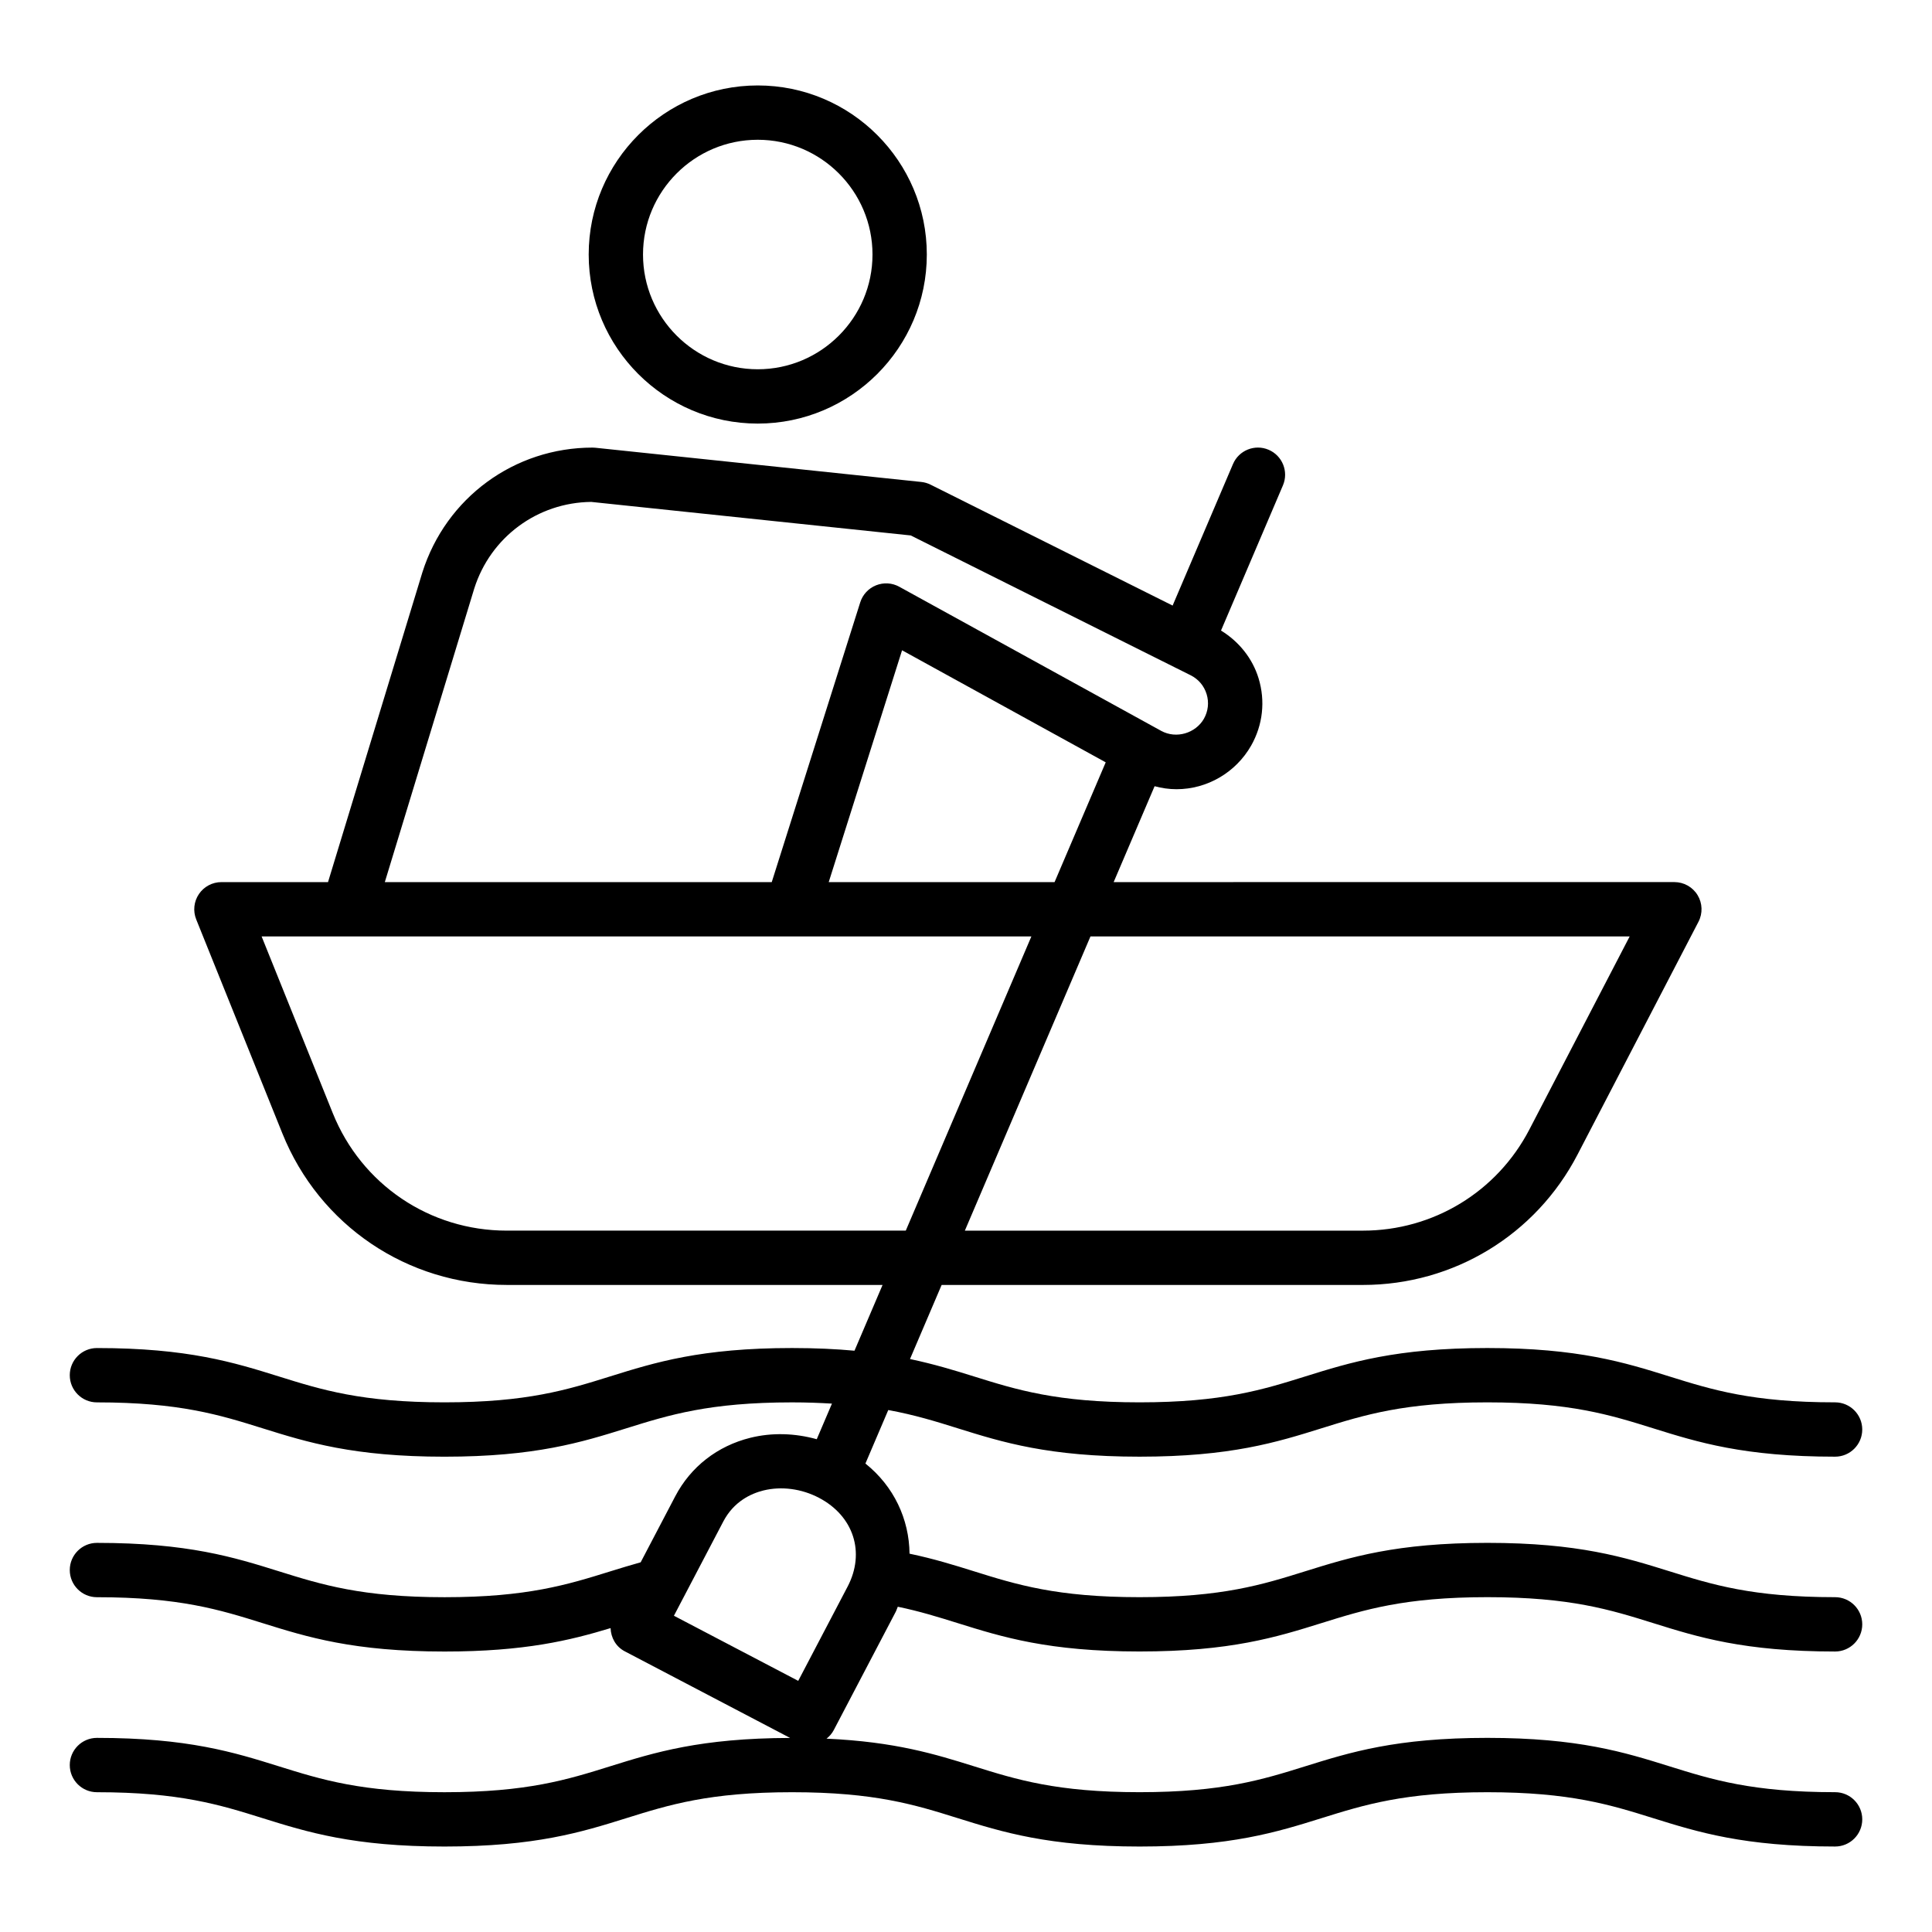
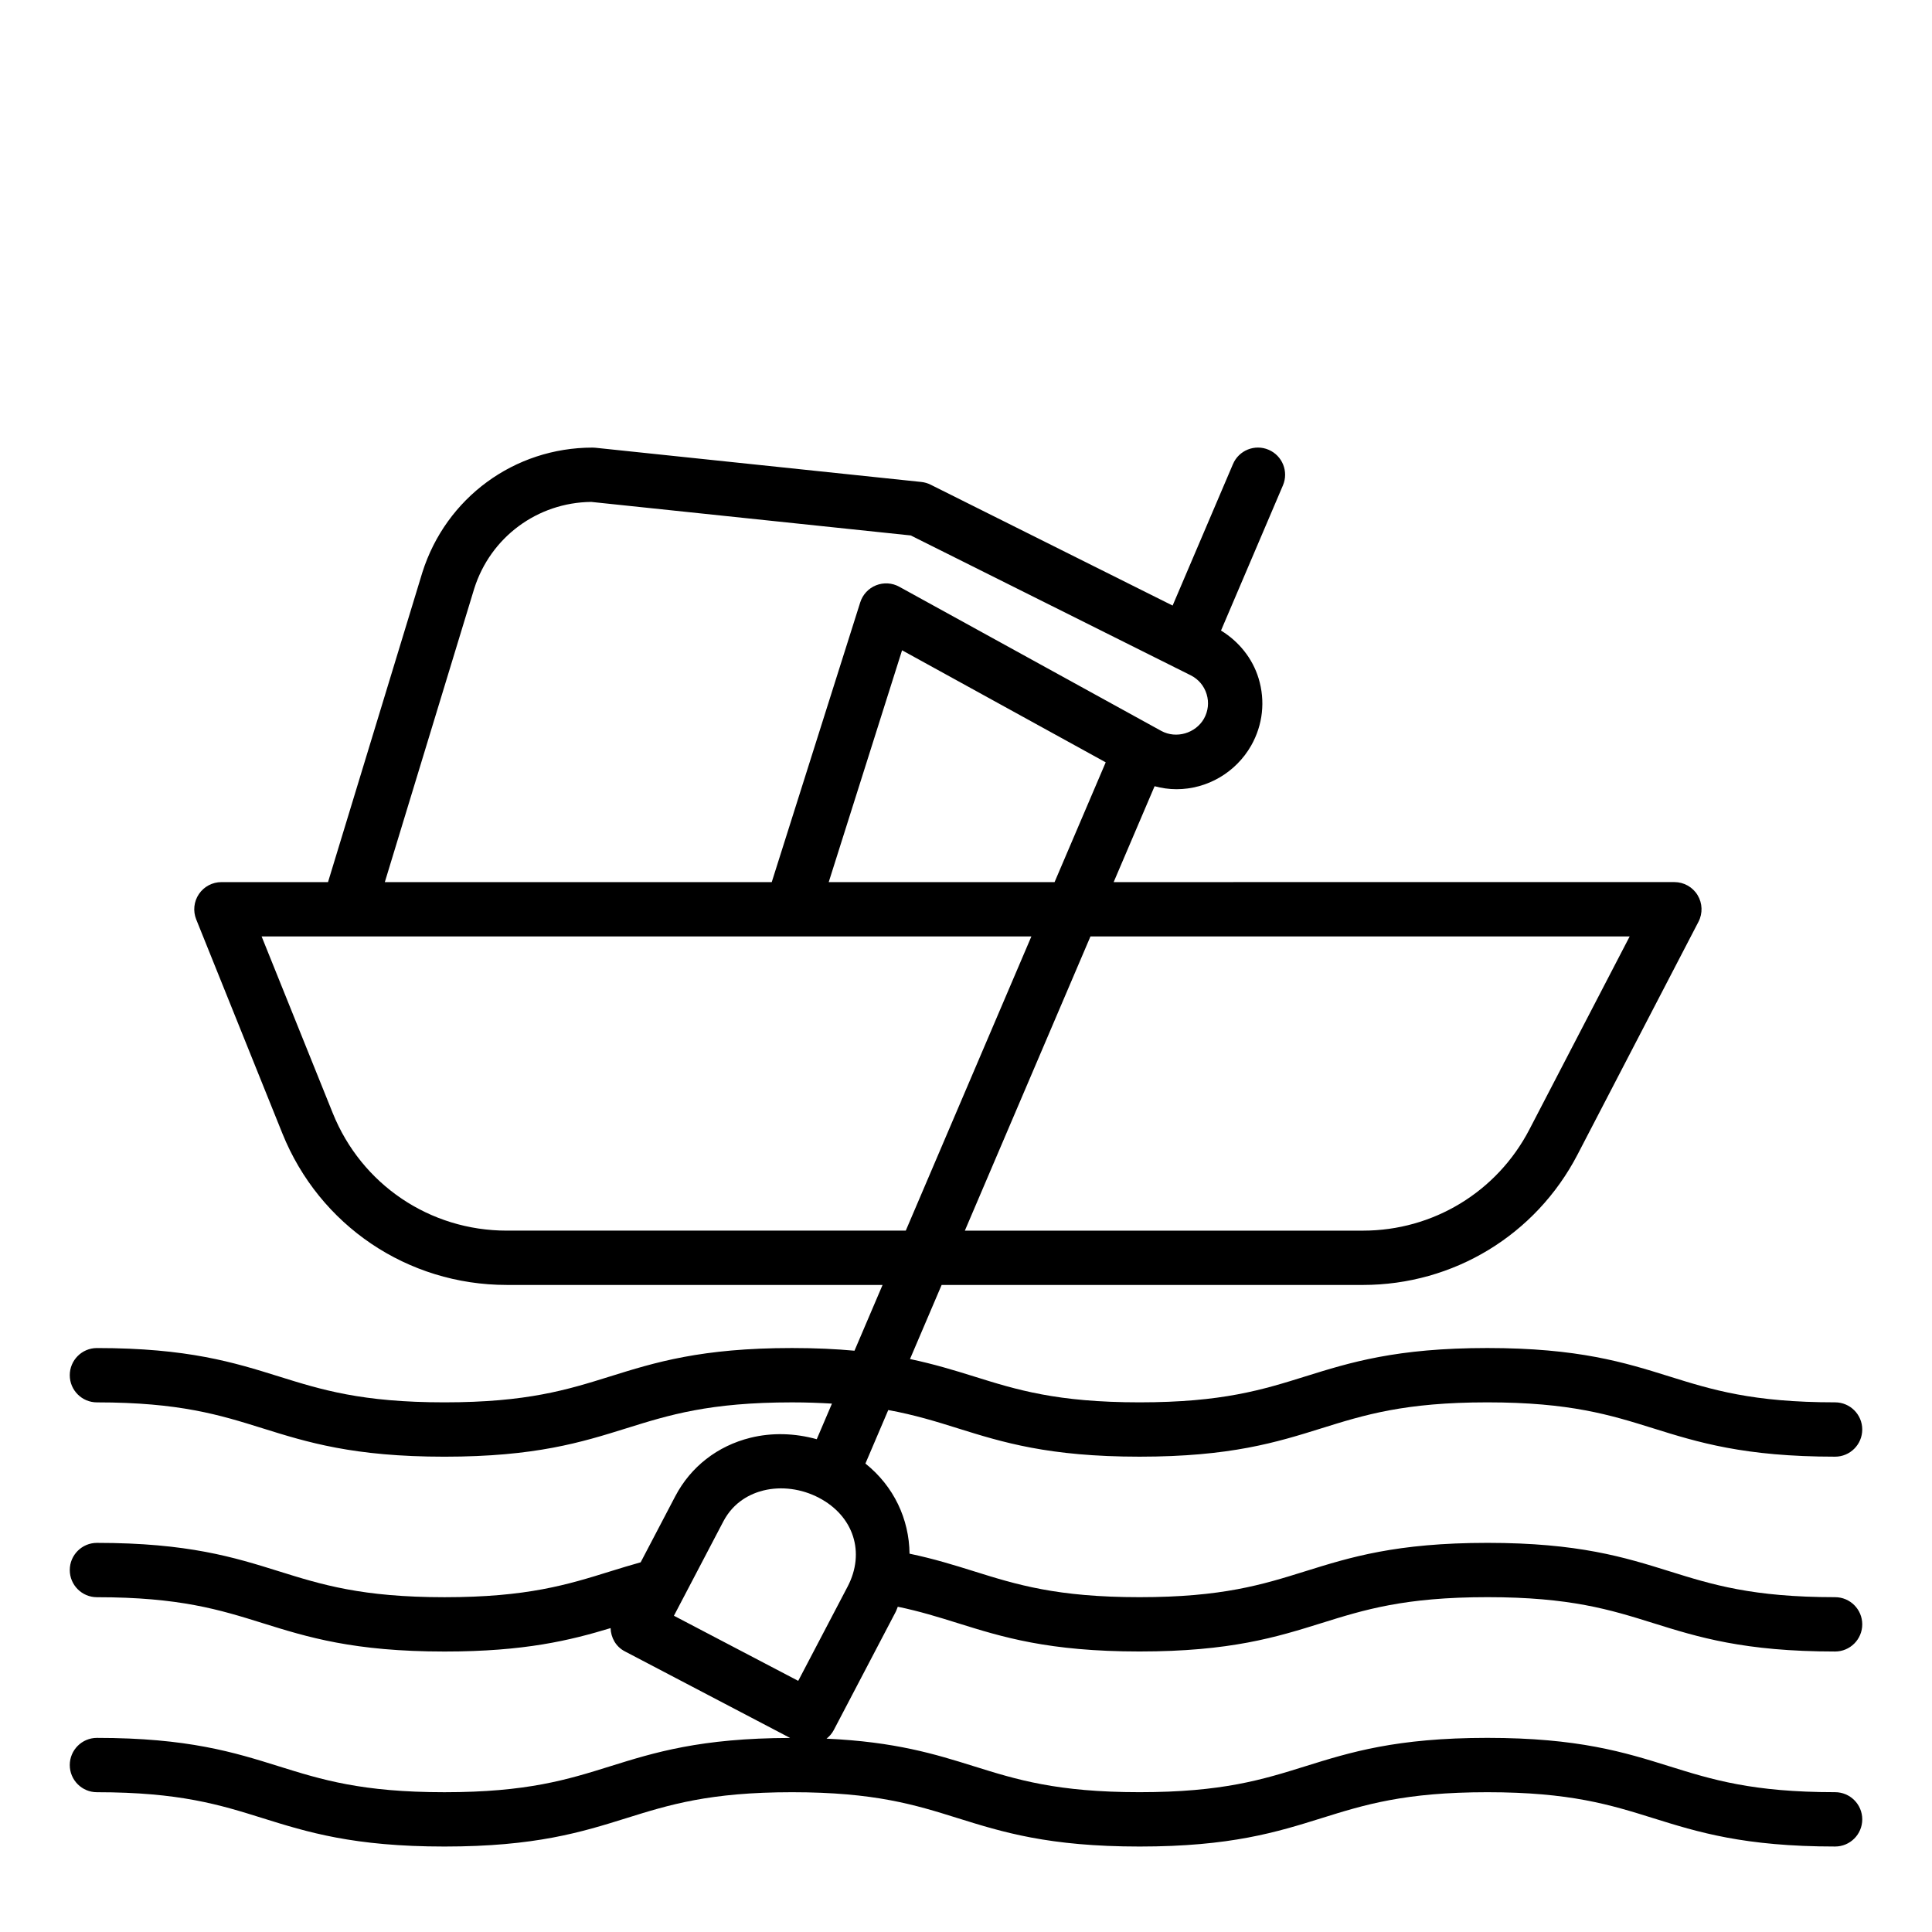
<svg xmlns="http://www.w3.org/2000/svg" fill="#000000" width="800px" height="800px" version="1.1" viewBox="144 144 512 512">
  <g>
    <path d="m397.8 522.51c11.836 3.695 24.074 7.523 48.195 7.523 24.137 0 36.379-3.824 48.223-7.523 11.309-3.531 21.988-6.871 43.934-6.871 21.941 0 32.625 3.34 43.934 6.871 11.844 3.699 24.09 7.523 48.227 7.523 3.977 0 7.199-3.223 7.199-7.199 0-3.977-3.223-7.199-7.199-7.199-21.941 0-32.625-3.34-43.934-6.871-11.844-3.699-24.09-7.523-48.227-7.523-24.141 0-36.383 3.828-48.227 7.523-11.309 3.531-21.988 6.871-43.93 6.871-21.926 0-32.598-3.336-43.902-6.871-5.219-1.629-10.578-3.266-16.934-4.606l8.383-19.633h111.64c24.012 0 45.809-13.238 56.879-34.551l32.051-61.695c1.16-2.231 1.07-4.906-0.234-7.055-1.305-2.152-3.637-3.461-6.148-3.461l-148.6 0.004 10.848-25.41c1.902 0.508 3.848 0.793 5.801 0.793 8.133 0 15.707-4.422 19.777-11.539 0.008-0.012 0.012-0.02 0.016-0.027 3.102-5.488 3.797-11.82 1.961-17.832-1.621-5.309-5.242-9.766-9.953-12.648l16.41-38.473c1.559-3.656-0.141-7.883-3.801-9.441-3.652-1.559-7.883 0.141-9.441 3.801l-15.992 37.492-64.141-32.039c-0.77-0.387-1.605-0.629-2.465-0.719l-86.367-9.066c-0.25-0.023-0.504-0.039-0.754-0.039-20.711 0-38.824 13.262-45.102 33.078l-25.004 82.078-28.246-0.008c-2.391 0-4.625 1.188-5.965 3.168-1.34 1.98-1.605 4.5-0.715 6.715l22.832 56.715c9.824 24.395 33.16 40.156 59.457 40.156h99.602l-7.441 17.43c-4.859-0.445-10.289-0.711-16.547-0.711-24.129 0-36.371 3.828-48.211 7.523-11.305 3.531-21.98 6.871-43.914 6.871-21.926 0-32.598-3.34-43.902-6.871-11.828-3.691-24.062-7.519-48.184-7.519-3.977 0-7.199 3.223-7.199 7.199 0 3.977 3.223 7.199 7.199 7.199 21.922 0 32.594 3.336 43.898 6.871 11.832 3.695 24.074 7.523 48.195 7.523 24.129 0 36.371-3.828 48.211-7.523 11.305-3.531 21.98-6.871 43.914-6.871 3.887 0 7.32 0.137 10.566 0.328l-4.027 9.434c-5.781-1.598-11.816-1.809-17.594-0.379-8.738 2.172-15.812 7.684-19.914 15.52l-9.156 17.48c-2.738 0.773-5.394 1.57-8.004 2.387-11.332 3.527-22.035 6.863-43.961 6.863-21.934 0-32.609-3.34-43.914-6.871-11.848-3.703-24.086-7.527-48.215-7.527-3.977 0-7.199 3.223-7.199 7.199s3.223 7.199 7.199 7.199c21.934 0 32.609 3.34 43.914 6.871 11.84 3.695 24.078 7.523 48.211 7.523 21.266 0 33.312-2.969 43.996-6.207 0.086 2.5 1.367 4.898 3.742 6.144l43.836 22.965c-23.77 0.059-35.941 3.844-47.691 7.512-11.305 3.531-21.98 6.871-43.914 6.871-21.926 0-32.598-3.34-43.902-6.871-11.836-3.699-24.07-7.527-48.191-7.527-3.977 0-7.199 3.223-7.199 7.199 0 3.977 3.223 7.199 7.199 7.199 21.922 0 32.594 3.336 43.898 6.871 11.832 3.695 24.074 7.523 48.195 7.523 24.129 0 36.371-3.828 48.211-7.523 11.305-3.531 21.98-6.871 43.914-6.871 21.926 0 32.598 3.336 43.902 6.871 11.836 3.695 24.074 7.523 48.195 7.523 24.137 0 36.379-3.824 48.223-7.523 11.309-3.531 21.988-6.871 43.934-6.871 21.941 0 32.625 3.34 43.934 6.871 11.836 3.695 24.082 7.519 48.219 7.519 3.977 0 7.199-3.223 7.199-7.199 0-3.977-3.223-7.199-7.199-7.199-21.941 0-32.625-3.34-43.934-6.871-11.844-3.699-24.09-7.523-48.227-7.523-24.141 0-36.383 3.828-48.227 7.523-11.309 3.531-21.988 6.871-43.93 6.871-21.926 0-32.598-3.336-43.902-6.871-10.234-3.195-20.801-6.481-39.055-7.312 0.777-0.617 1.441-1.371 1.91-2.269l16.422-31.348c0.23-0.441 0.34-0.902 0.551-1.348 5.828 1.211 10.73 2.734 15.832 4.328 11.844 3.699 24.09 7.531 48.238 7.531 24.117 0 36.363-3.824 48.203-7.519 11.324-3.535 22.016-6.875 43.996-6.875 21.934 0 32.609 3.34 43.914 6.871 11.836 3.703 24.078 7.531 48.207 7.531 3.977 0 7.199-3.223 7.199-7.199s-3.223-7.199-7.199-7.199c-21.934 0-32.609-3.34-43.914-6.871-11.84-3.695-24.078-7.523-48.211-7.523-24.176 0-36.434 3.828-48.285 7.527-11.305 3.531-21.984 6.867-43.91 6.867-21.949 0-32.629-3.34-43.938-6.879-5.215-1.629-10.57-3.297-17.023-4.648-0.098-9.141-4.129-17.84-11.691-23.887l6.055-14.18c7.016 1.285 12.641 3.031 18.406 4.836zm-29.18 41.965-13.082 24.969-32.941-17.254 2.293-4.379c0.035-0.059 0.059-0.117 0.094-0.176l10.695-20.418c2.781-5.305 7.32-7.402 10.637-8.227 4.758-1.172 10.105-0.473 14.707 1.941 9.207 4.824 12.332 14.504 7.598 23.543zm207.26-172.31-26.586 51.18c-8.59 16.523-25.488 26.789-44.109 26.789h-105.49l33.289-77.969zm-152.41-14.395h-59.852l19.438-61.438 53.969 29.695zm-153.79-77.801c4.316-13.617 16.746-22.805 31-22.957l84.676 8.887 70.09 35.012c0.039 0.016 0.062 0.055 0.102 0.07 0.023 0.008 0.043 0.004 0.066 0.012l3.926 1.961c2.055 1.027 3.555 2.801 4.227 4.996 0.672 2.195 0.418 4.516-0.719 6.531-2.211 3.844-7.316 5.379-11.289 3.223l-69.453-38.215c-1.887-1.043-4.141-1.172-6.144-0.375-2 0.797-3.539 2.457-4.188 4.508l-23.453 74.145-102.54 0.004zm8.609 170.16c-20.391 0-38.488-12.223-46.105-31.141l-18.855-46.828h204l-33.289 77.969z" />
-     <path d="m300.01 211.45c0 24.707 20.098 44.805 44.801 44.805 24.707 0 44.805-20.098 44.805-44.805s-20.098-44.805-44.805-44.805c-24.699 0-44.801 20.098-44.801 44.805zm75.211 0c0 16.766-13.641 30.41-30.41 30.41-16.766 0-30.406-13.641-30.406-30.41 0-16.766 13.641-30.41 30.406-30.41 16.77 0 30.41 13.645 30.41 30.41z" />
  </g>
</svg>